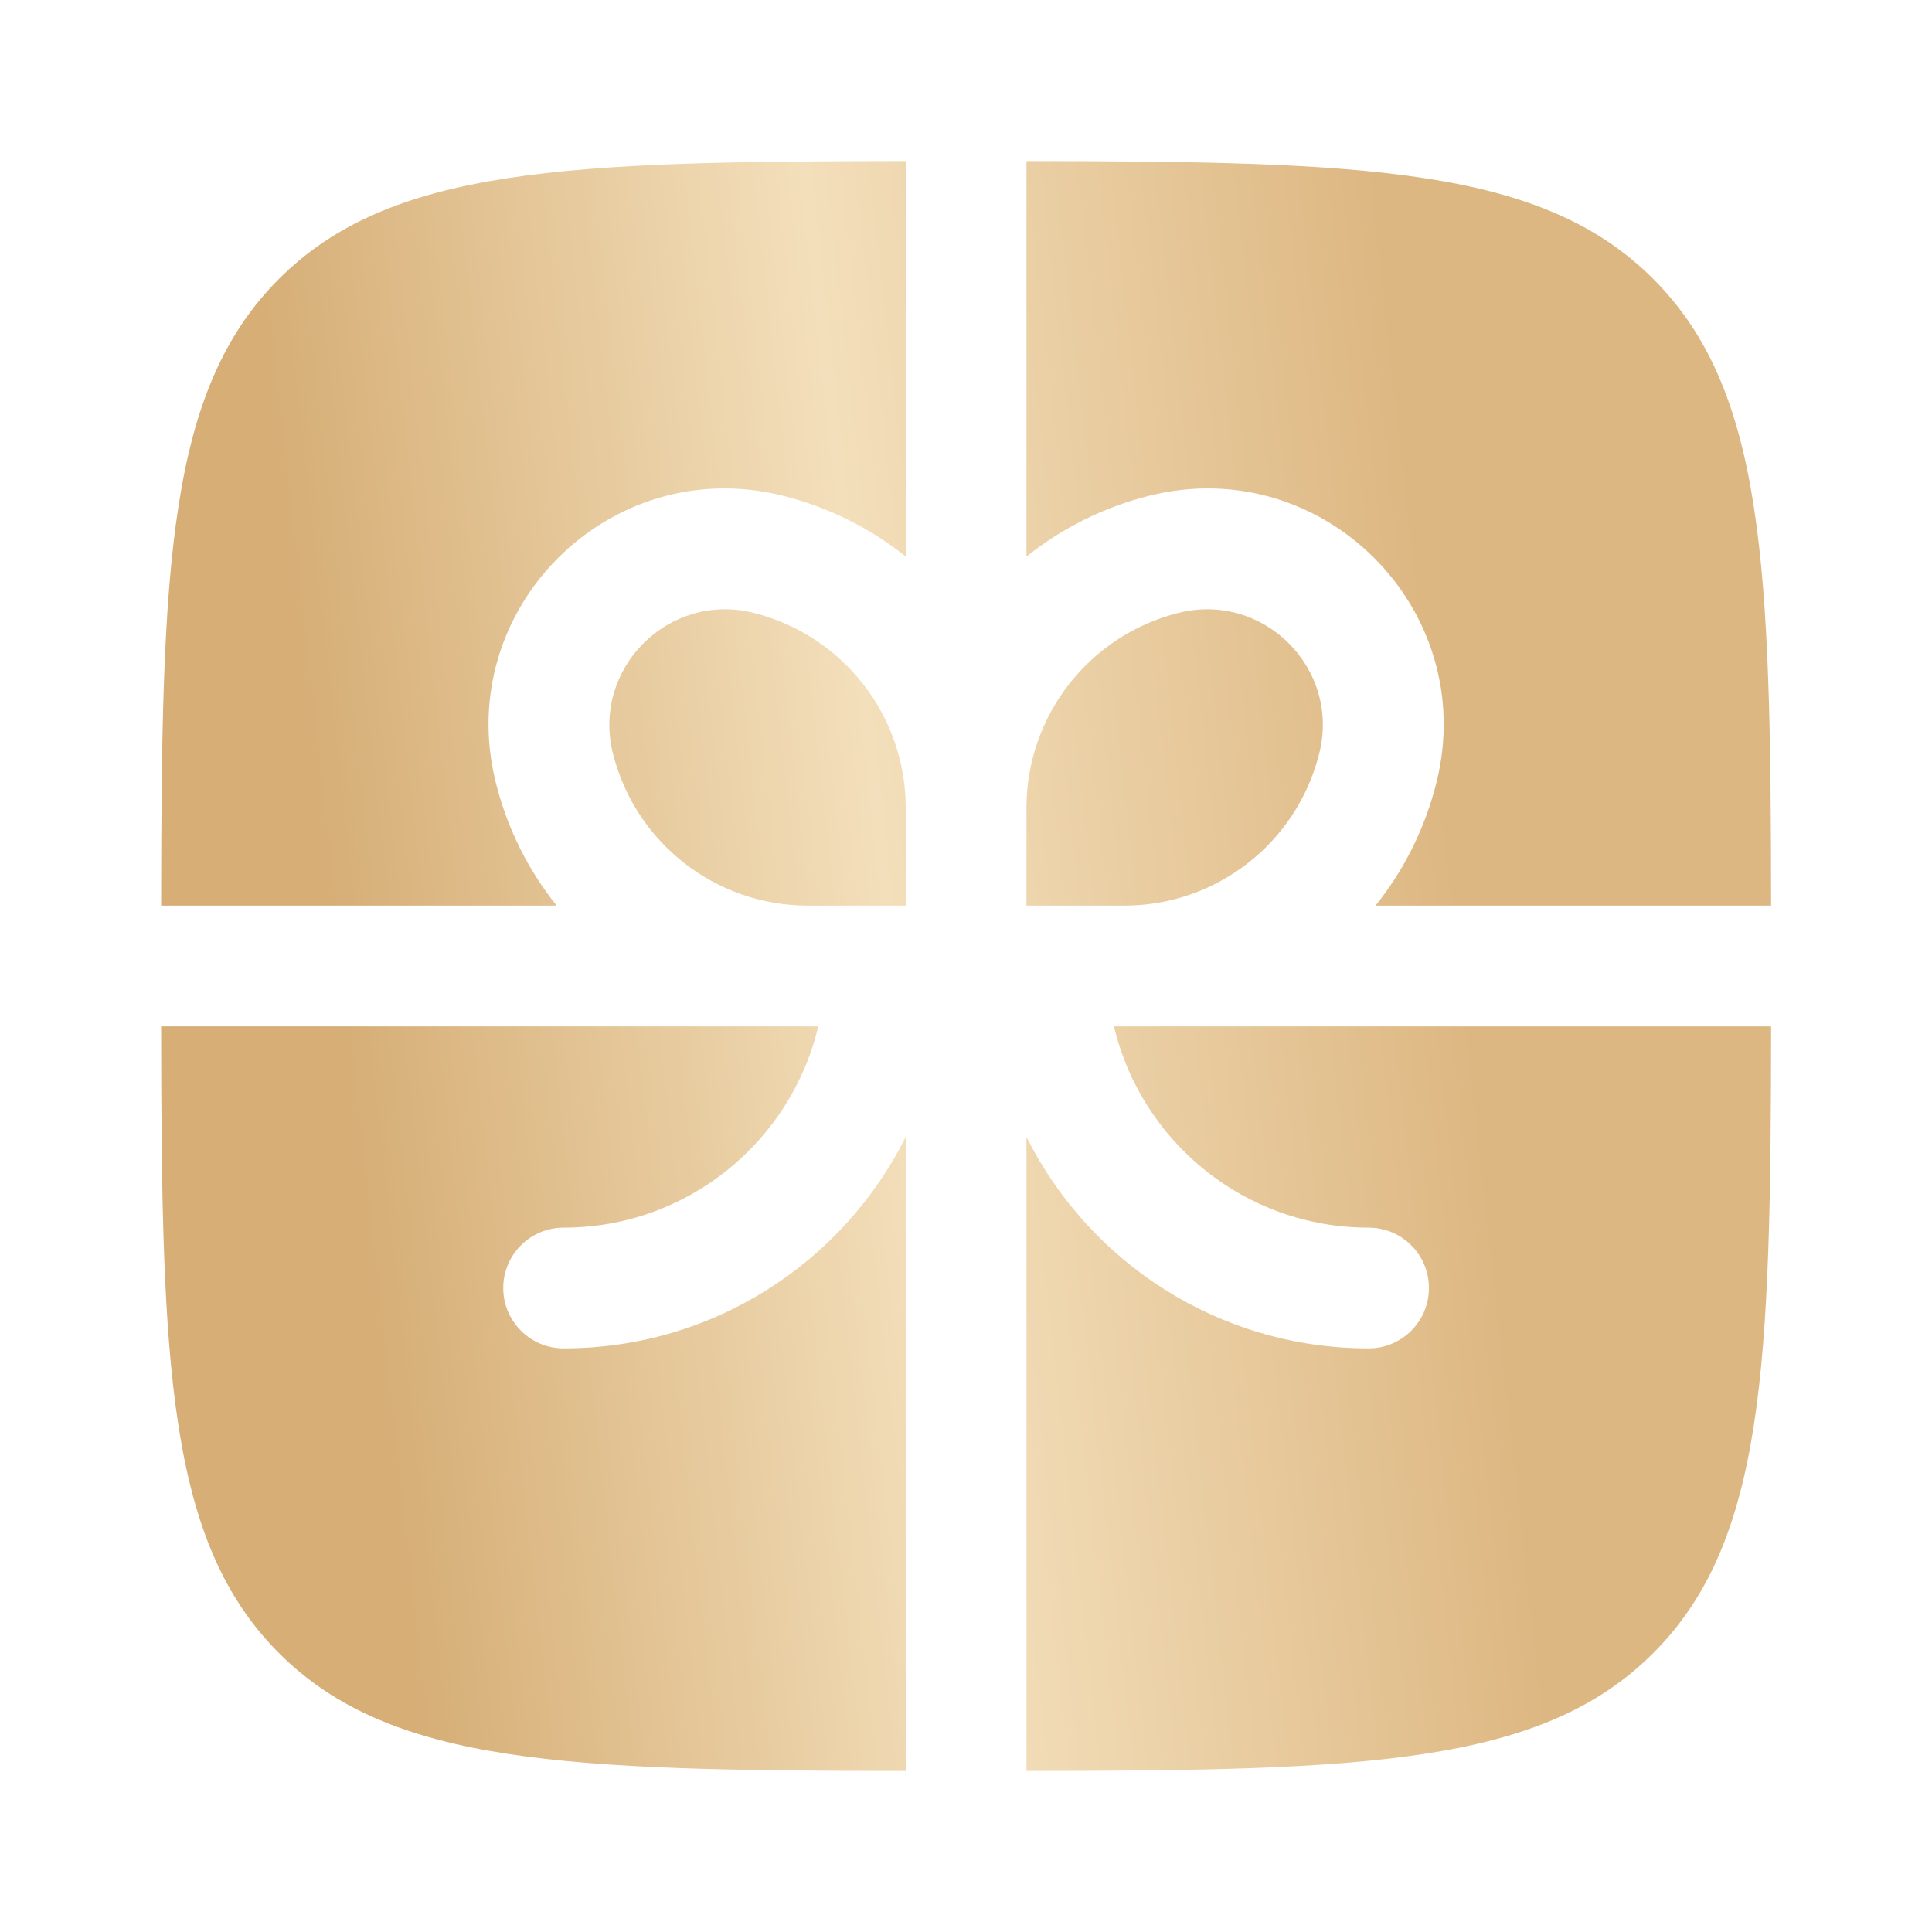
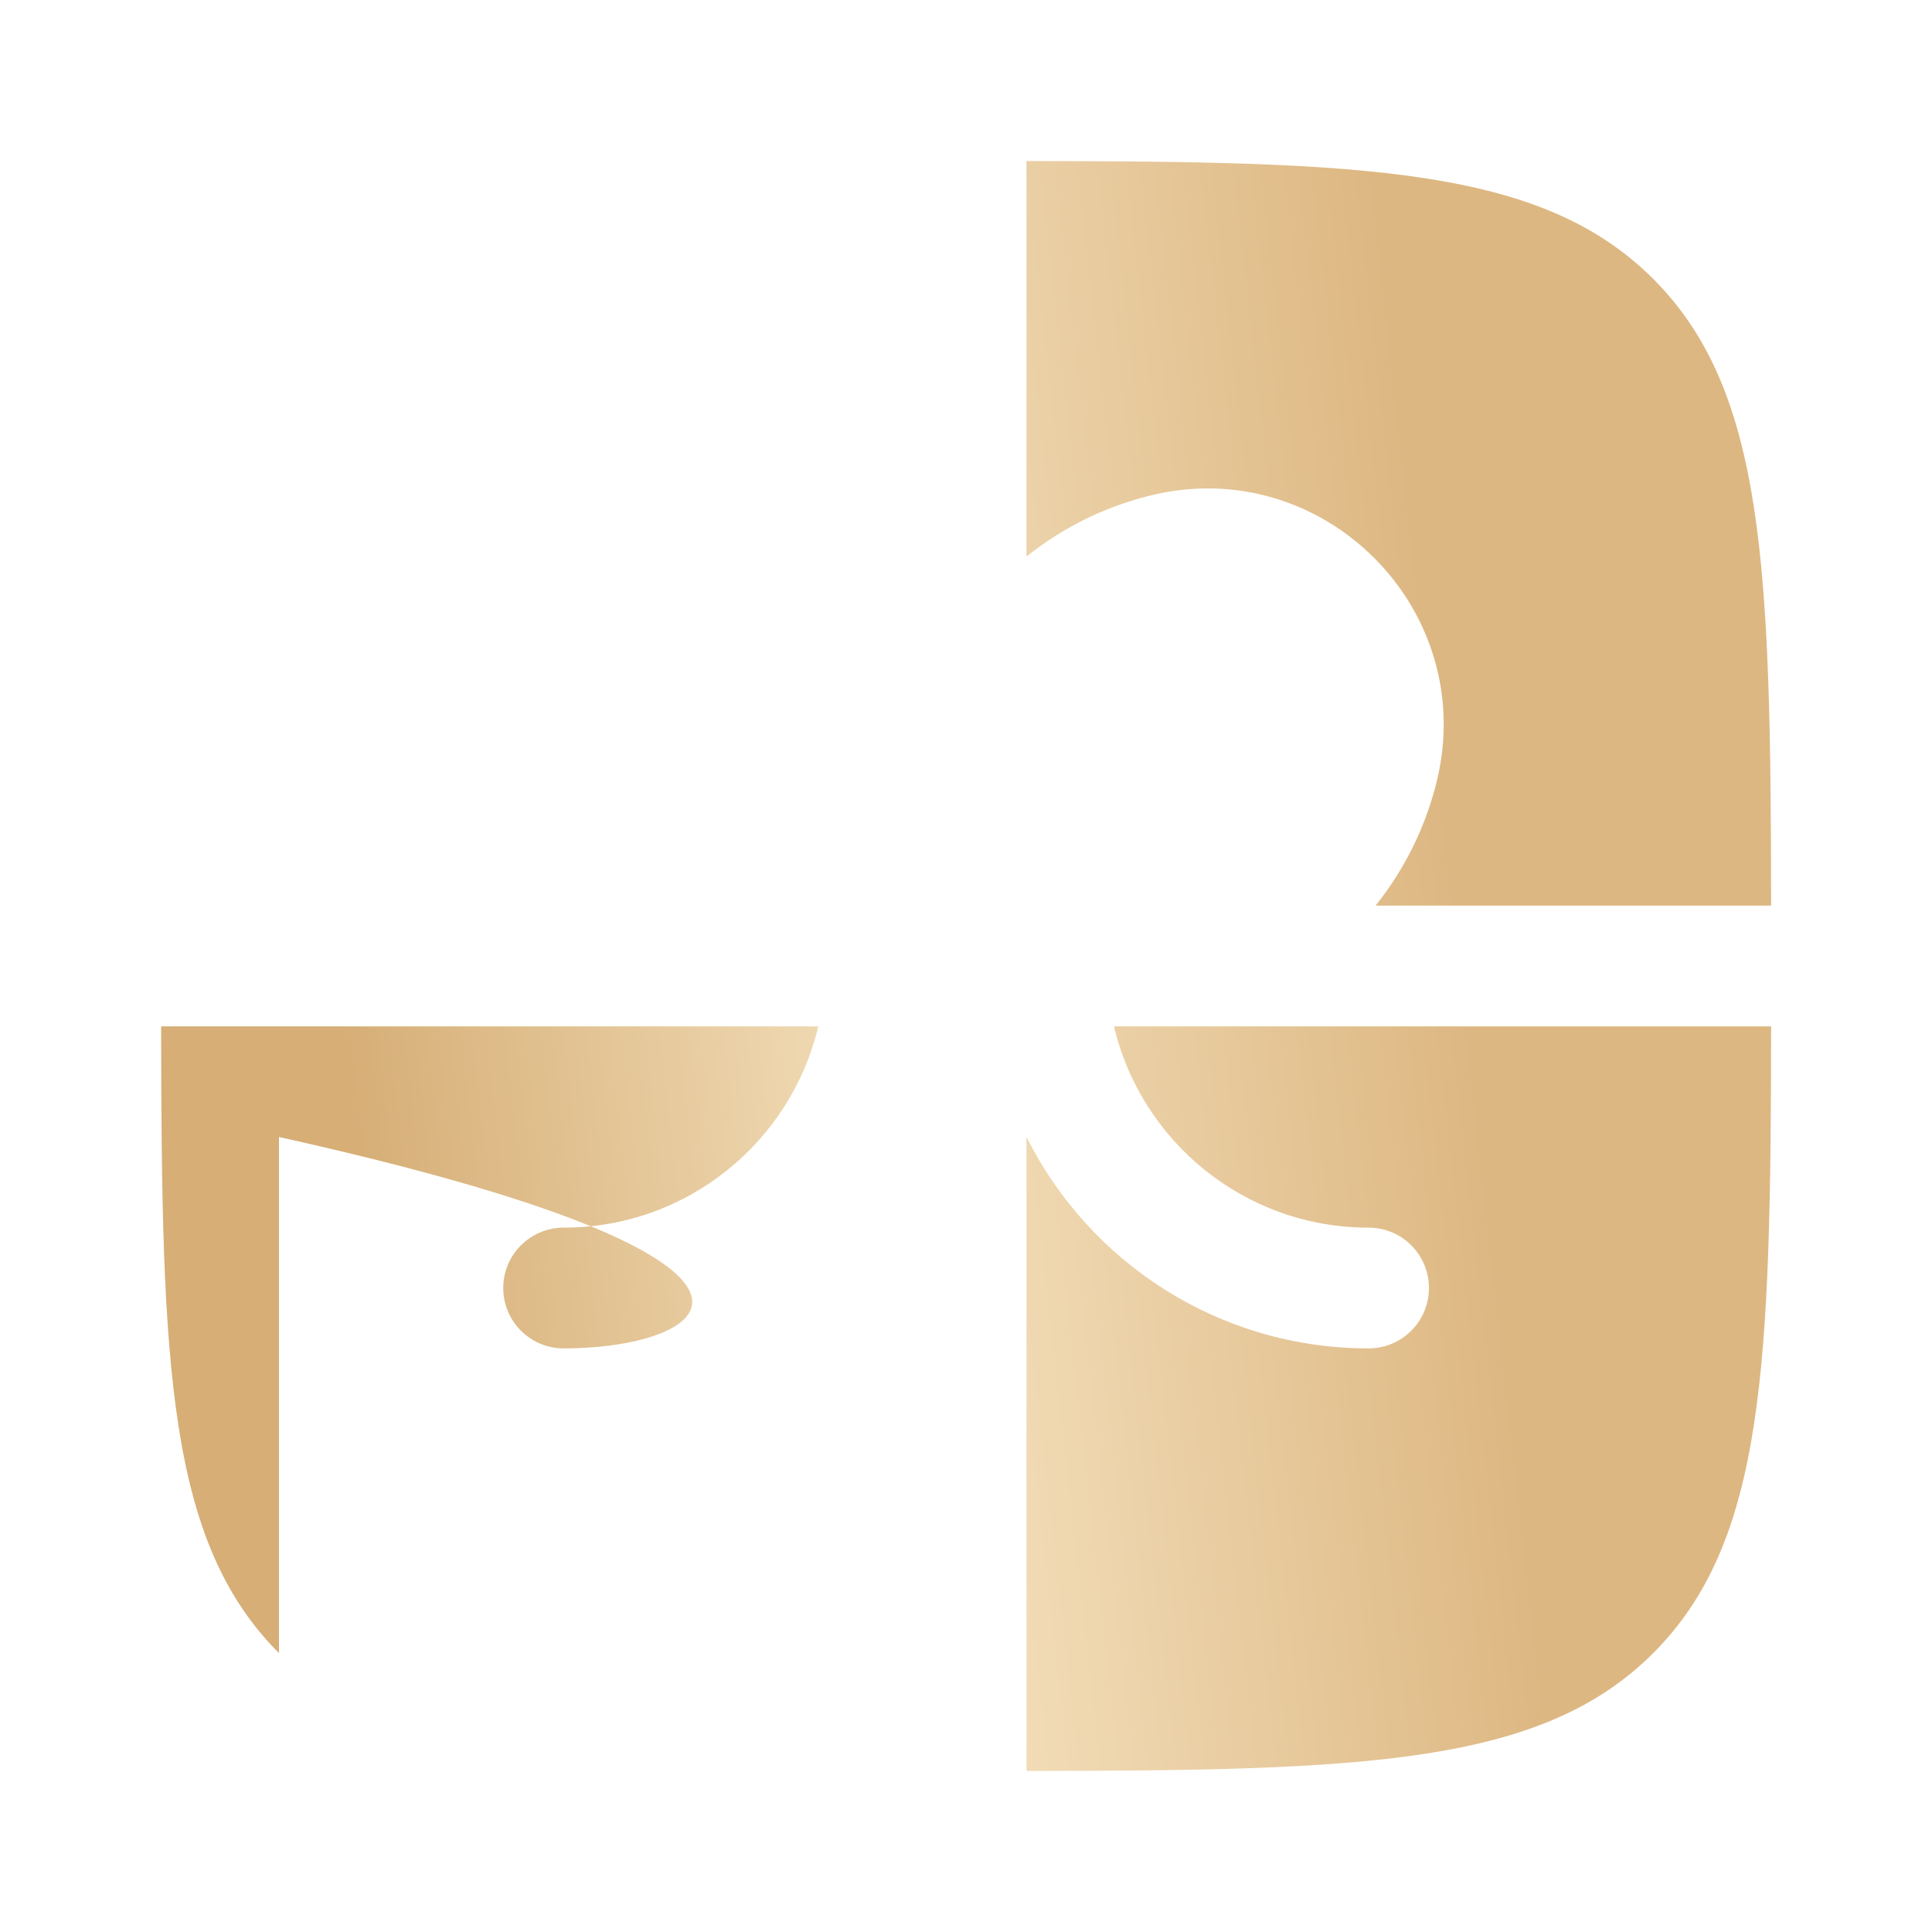
<svg xmlns="http://www.w3.org/2000/svg" width="40" height="40" viewBox="0 0 40 40" fill="none">
-   <path d="M18.752 3.334C11.722 3.341 8.084 3.467 5.776 5.774C3.469 8.082 3.343 11.72 3.336 18.75H11.525C10.94 18.02 10.503 17.158 10.265 16.204C9.368 12.616 12.618 9.366 16.206 10.263C17.16 10.501 18.021 10.938 18.752 11.523V3.334Z" fill="url(#paint0_linear_290_417)" />
-   <path d="M3.336 21.25C3.343 28.281 3.469 31.918 5.776 34.226C8.084 36.534 11.722 36.66 18.752 36.666V23.54C17.453 26.135 14.769 27.917 11.669 27.917C10.979 27.917 10.419 27.357 10.419 26.667C10.419 25.977 10.979 25.417 11.669 25.417C14.23 25.417 16.376 23.639 16.941 21.25H3.336Z" fill="url(#paint1_linear_290_417)" />
+   <path d="M3.336 21.25C3.343 28.281 3.469 31.918 5.776 34.226V23.54C17.453 26.135 14.769 27.917 11.669 27.917C10.979 27.917 10.419 27.357 10.419 26.667C10.419 25.977 10.979 25.417 11.669 25.417C14.23 25.417 16.376 23.639 16.941 21.25H3.336Z" fill="url(#paint1_linear_290_417)" />
  <path d="M21.252 36.666C28.283 36.66 31.92 36.534 34.228 34.226C36.536 31.918 36.662 28.281 36.669 21.25H23.064C23.628 23.639 25.774 25.417 28.335 25.417C29.026 25.417 29.585 25.977 29.585 26.667C29.585 27.357 29.026 27.917 28.335 27.917C25.235 27.917 22.552 26.135 21.252 23.54V36.666Z" fill="url(#paint2_linear_290_417)" />
  <path d="M36.669 18.75C36.662 11.72 36.536 8.082 34.228 5.774C31.92 3.467 28.283 3.341 21.252 3.334V11.523C21.983 10.938 22.845 10.501 23.798 10.263C27.386 9.366 30.637 12.616 29.74 16.204C29.501 17.158 29.064 18.02 28.479 18.75H36.669Z" fill="url(#paint3_linear_290_417)" />
-   <path d="M15.6 12.688C17.453 13.151 18.752 14.816 18.752 16.725V18.75H16.727C14.818 18.75 13.153 17.451 12.69 15.598C12.251 13.841 13.843 12.249 15.6 12.688Z" fill="url(#paint4_linear_290_417)" />
-   <path d="M21.252 16.725V18.75H23.277C25.187 18.75 26.851 17.451 27.314 15.598C27.754 13.841 26.162 12.249 24.404 12.688C22.552 13.151 21.252 14.816 21.252 16.725Z" fill="url(#paint5_linear_290_417)" />
  <defs>
    <linearGradient id="paint0_linear_290_417" x1="8.313" y1="32.576" x2="31.45" y2="29.986" gradientUnits="userSpaceOnUse">
      <stop stop-color="#D6AE76" />
      <stop offset="0.495" stop-color="#F3DFBB" />
      <stop offset="1" stop-color="#DDB782" />
    </linearGradient>
    <linearGradient id="paint1_linear_290_417" x1="8.313" y1="32.576" x2="31.45" y2="29.986" gradientUnits="userSpaceOnUse">
      <stop stop-color="#D6AE76" />
      <stop offset="0.495" stop-color="#F3DFBB" />
      <stop offset="1" stop-color="#DDB782" />
    </linearGradient>
    <linearGradient id="paint2_linear_290_417" x1="8.313" y1="32.576" x2="31.45" y2="29.986" gradientUnits="userSpaceOnUse">
      <stop stop-color="#D6AE76" />
      <stop offset="0.495" stop-color="#F3DFBB" />
      <stop offset="1" stop-color="#DDB782" />
    </linearGradient>
    <linearGradient id="paint3_linear_290_417" x1="8.313" y1="32.576" x2="31.45" y2="29.986" gradientUnits="userSpaceOnUse">
      <stop stop-color="#D6AE76" />
      <stop offset="0.495" stop-color="#F3DFBB" />
      <stop offset="1" stop-color="#DDB782" />
    </linearGradient>
    <linearGradient id="paint4_linear_290_417" x1="8.313" y1="32.576" x2="31.45" y2="29.986" gradientUnits="userSpaceOnUse">
      <stop stop-color="#D6AE76" />
      <stop offset="0.495" stop-color="#F3DFBB" />
      <stop offset="1" stop-color="#DDB782" />
    </linearGradient>
    <linearGradient id="paint5_linear_290_417" x1="8.313" y1="32.576" x2="31.45" y2="29.986" gradientUnits="userSpaceOnUse">
      <stop stop-color="#D6AE76" />
      <stop offset="0.495" stop-color="#F3DFBB" />
      <stop offset="1" stop-color="#DDB782" />
    </linearGradient>
  </defs>
</svg>